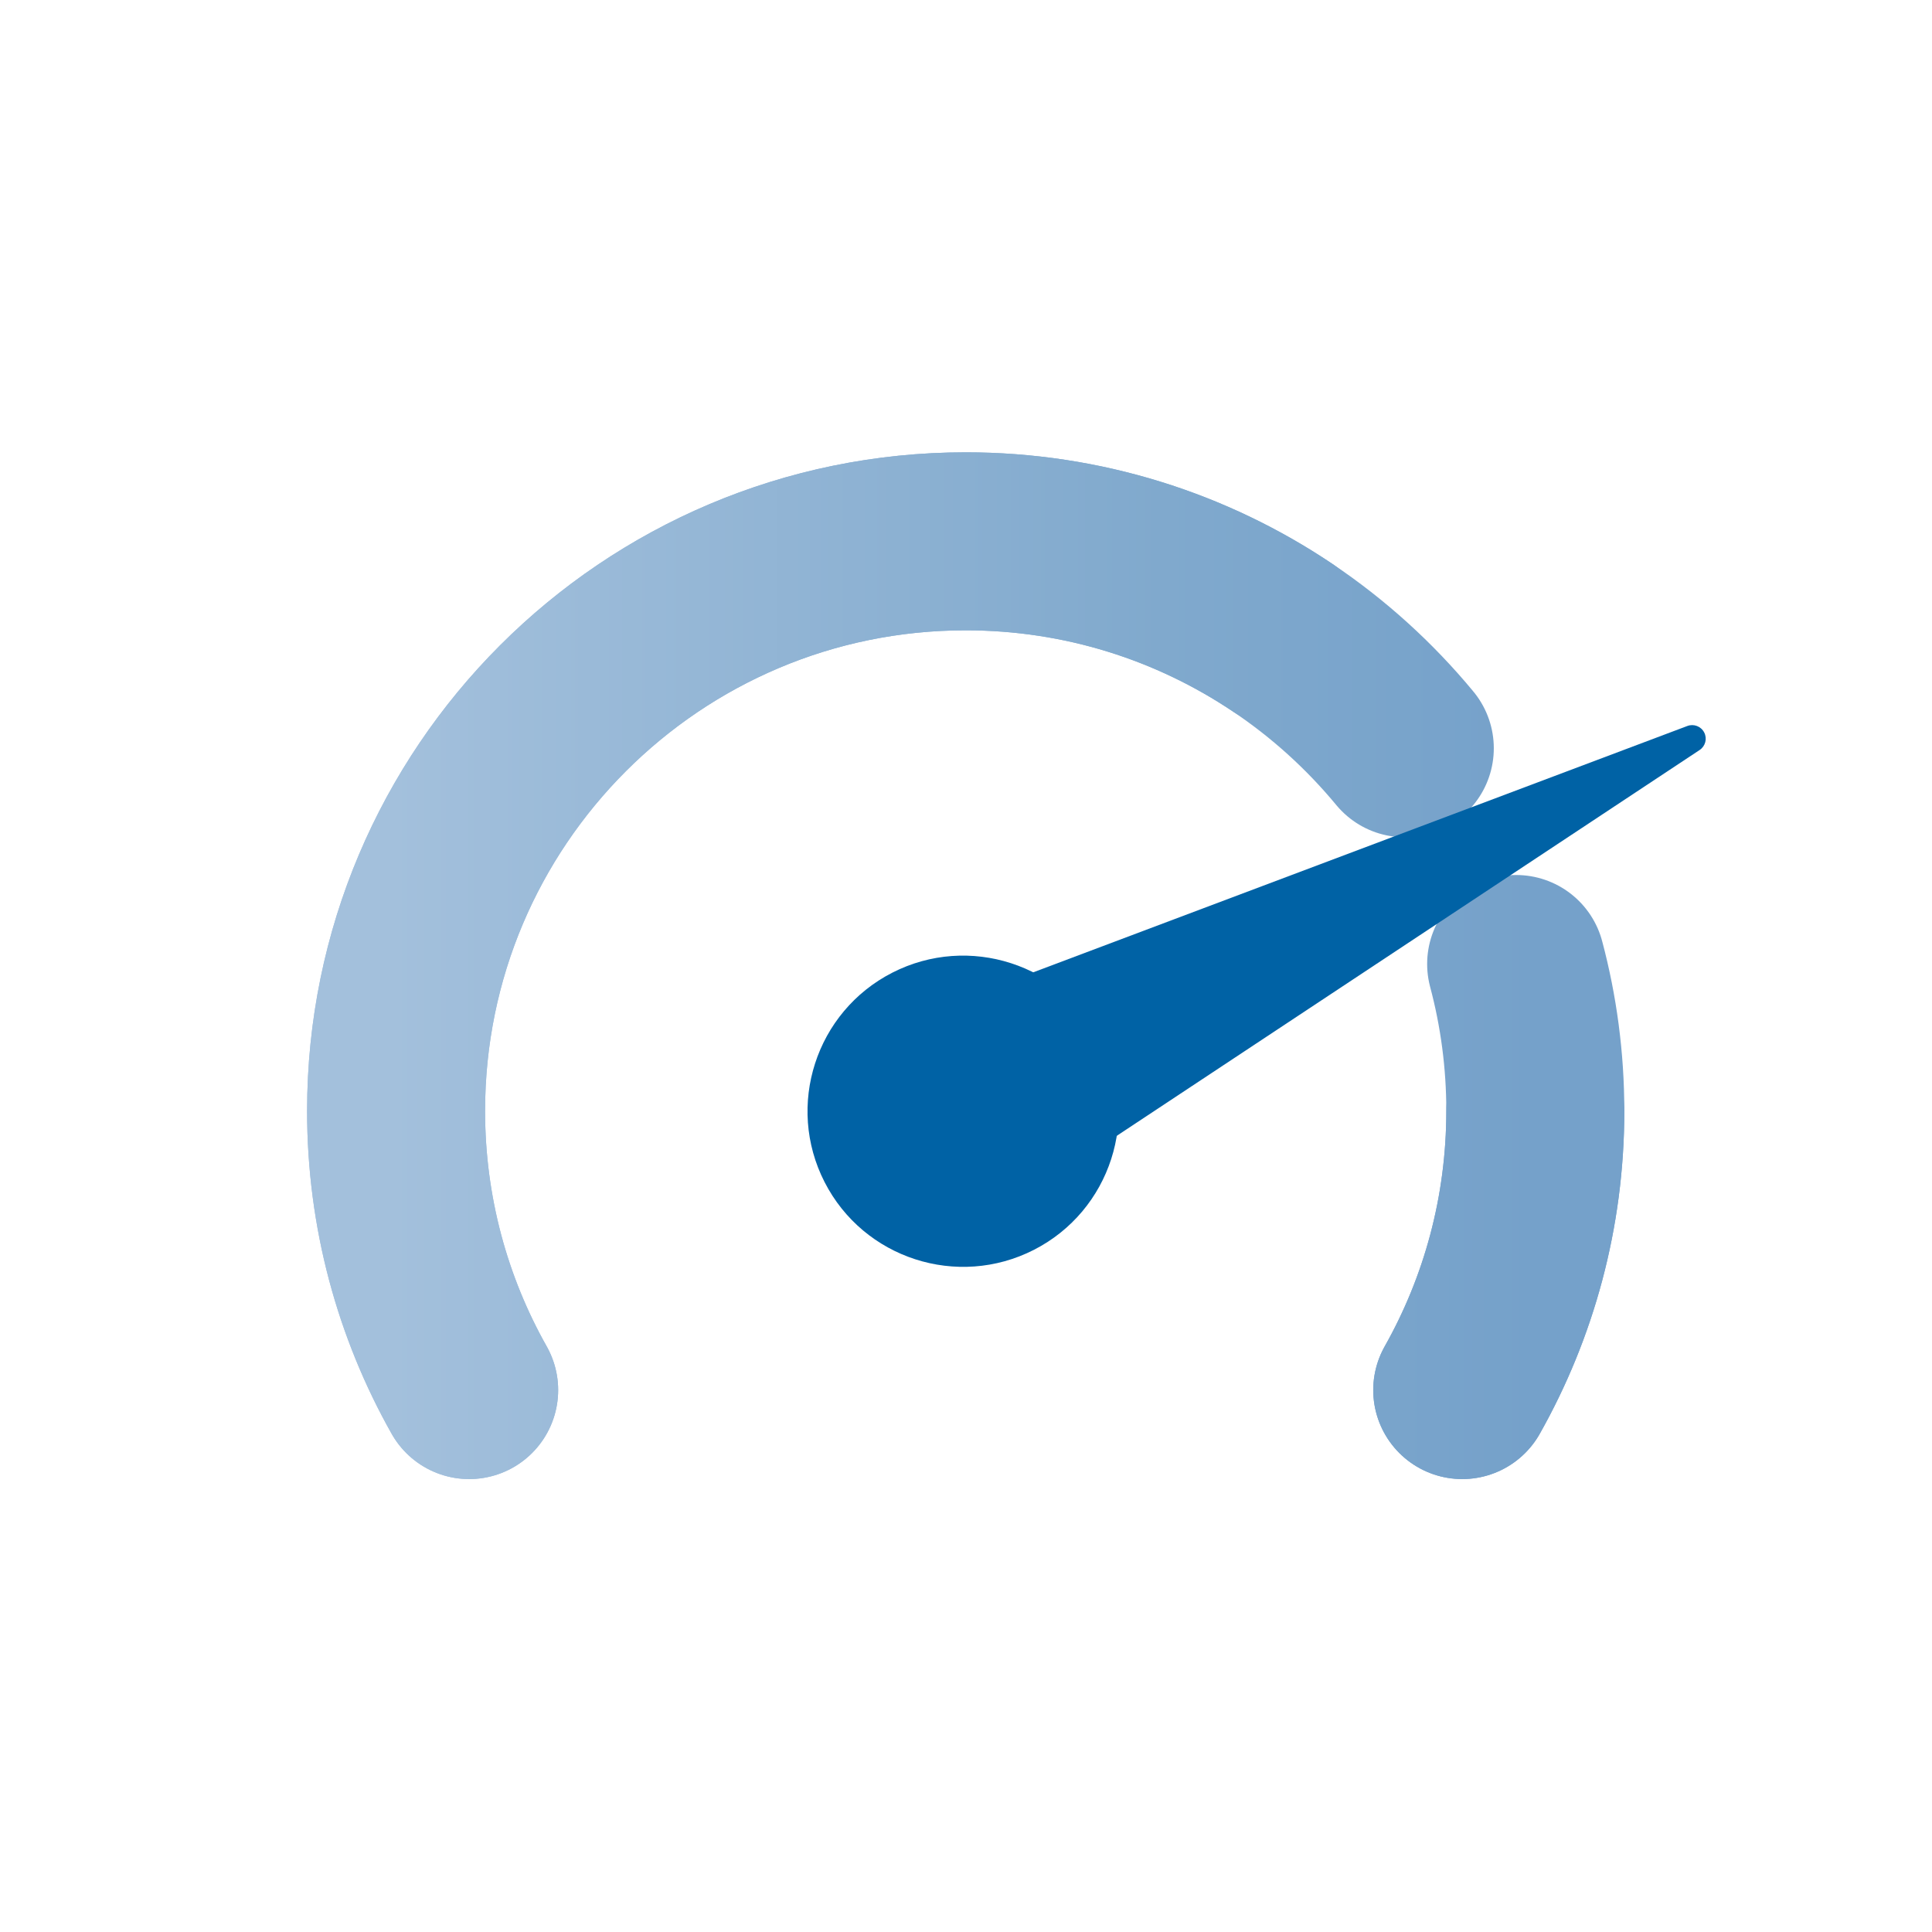
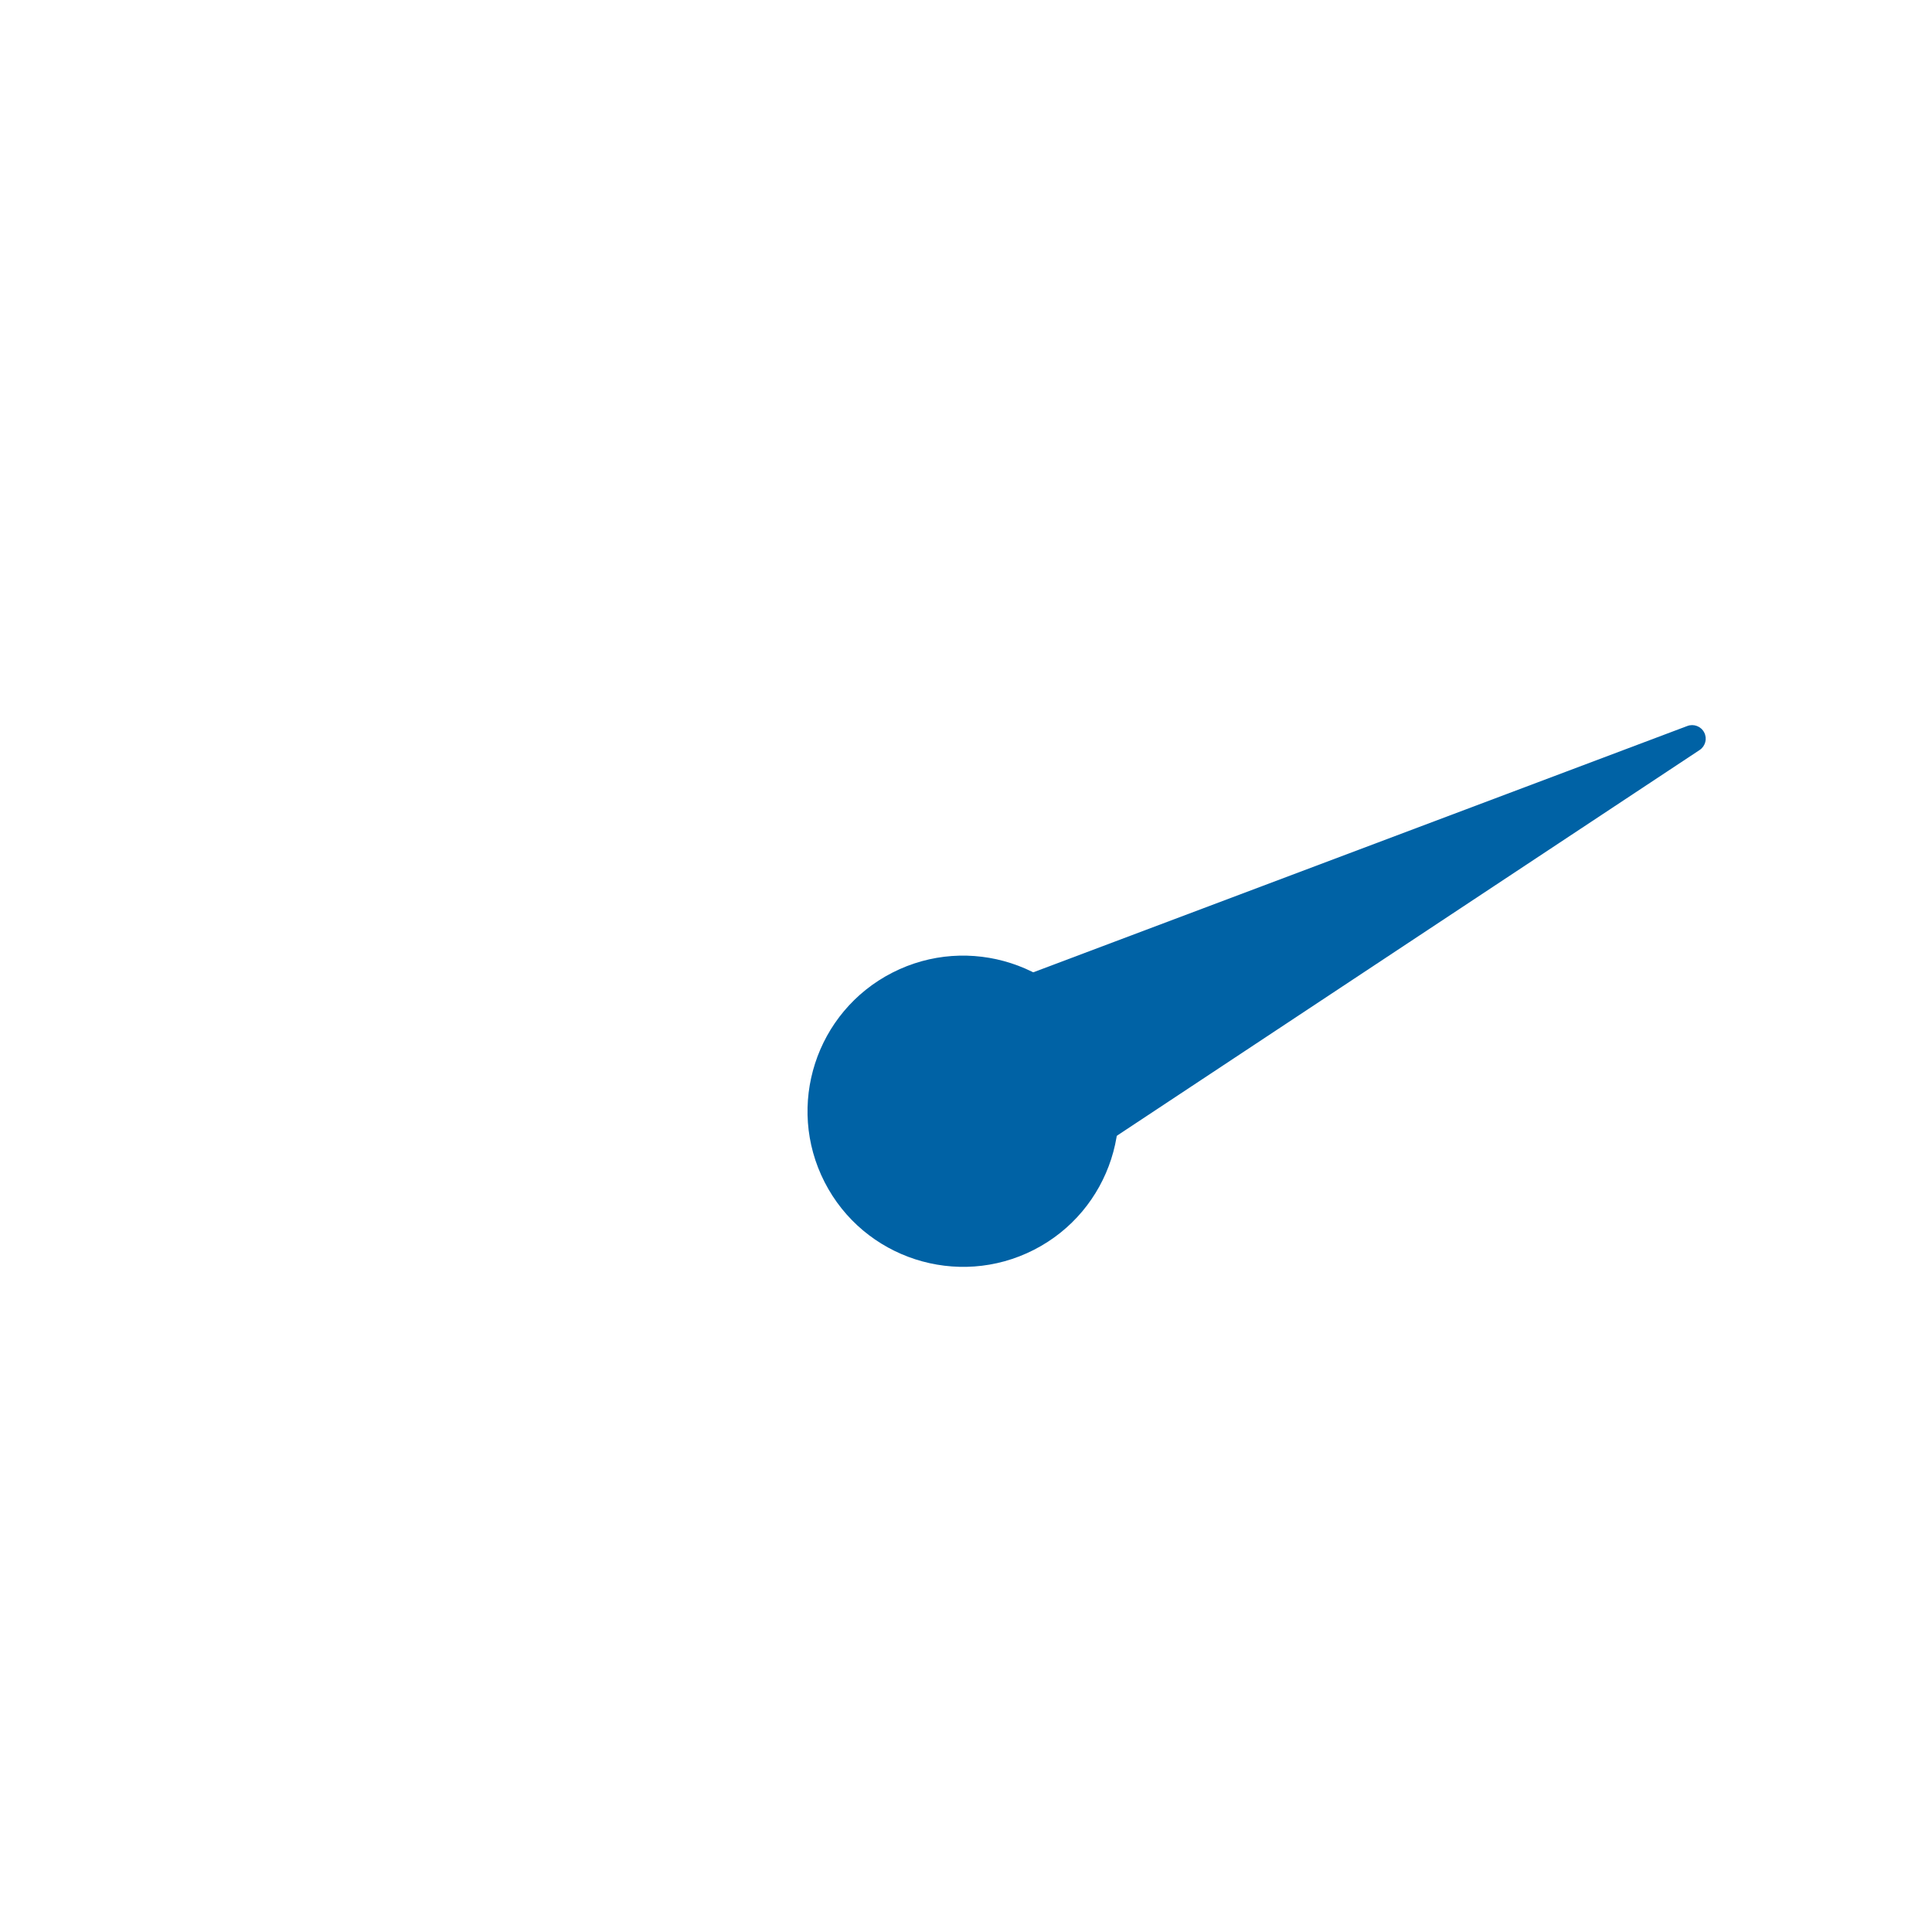
<svg xmlns="http://www.w3.org/2000/svg" width="20" height="20" viewBox="0 0 2134 2134" version="1.1" xml:space="preserve" style="fill-rule:evenodd;clip-rule:evenodd;stroke-linecap:round;stroke-miterlimit:5;">
  <g>
-     <path d="M518.211,1535.42c-51.385,-91.138 -80.711,-196.338 -80.711,-308.334c0,-347.246 281.92,-629.166 629.167,-629.166c129.496,-0 249.907,39.207 350,106.387" style="fill:none;stroke:url(#_Linear1);stroke-width:196.61px;" />
-     <path d="M518.211,1535.42c-51.385,-91.138 -80.711,-196.338 -80.711,-308.334c0,-347.246 281.92,-629.166 629.167,-629.166c129.496,-0 249.907,39.207 350,106.387c50.706,34.034 96.199,75.247 135.016,122.178" style="fill:none;stroke:url(#_Linear2);stroke-width:196.61px;stroke-linecap:butt;" />
-     <path d="M1695.83,1227.08c0,111.996 -29.325,217.196 -80.711,308.334" style="fill:none;stroke:url(#_Linear3);stroke-width:196.61px;" />
-     <path d="M1615.12,1535.42c51.386,-91.138 80.711,-196.338 80.711,-308.334c0,-56.105 -7.359,-110.506 -21.165,-162.287" style="fill:none;stroke:url(#_Linear4);stroke-width:196.61px;stroke-linecap:butt;" />
    <g>
      <path d="M1863.77,801.89c7.143,-2.69 15.167,0.413 18.64,7.21c3.474,6.796 1.288,15.117 -5.076,19.33c-235.202,155.685 -762.62,504.794 -762.62,504.794l-106.814,-209.013c-0,0 591.909,-222.913 855.87,-322.321Z" style="fill:#0062a5;" />
      <path d="M1216.9,1149.21c43.171,84.476 9.636,188.109 -74.84,231.28c-84.476,43.17 -188.109,9.636 -231.28,-74.84c-43.171,-84.476 -9.636,-188.109 74.84,-231.28c84.476,-43.171 188.109,-9.636 231.28,74.84Z" style="fill:#0062a5;" />
    </g>
  </g>
  <defs>
    <linearGradient id="_Linear1" x1="0" y1="0" x2="1" y2="0" gradientUnits="userSpaceOnUse" gradientTransform="matrix(1258.33,0,0,937.5,437.5,1066.67)">
      <stop offset="0" style="stop-color:#a3c0dc;stop-opacity:1" />
      <stop offset="0.67" style="stop-color:#80a9cd;stop-opacity:1" />
      <stop offset="1" style="stop-color:#75a1ca;stop-opacity:1" />
    </linearGradient>
    <linearGradient id="_Linear2" x1="0" y1="0" x2="1" y2="0" gradientUnits="userSpaceOnUse" gradientTransform="matrix(1258.33,0,0,937.5,437.5,1066.67)">
      <stop offset="0" style="stop-color:#a3c0dc;stop-opacity:1" />
      <stop offset="0.67" style="stop-color:#80a9cd;stop-opacity:1" />
      <stop offset="1" style="stop-color:#75a1ca;stop-opacity:1" />
    </linearGradient>
    <linearGradient id="_Linear3" x1="0" y1="0" x2="1" y2="0" gradientUnits="userSpaceOnUse" gradientTransform="matrix(1258.33,0,0,937.5,437.5,1066.67)">
      <stop offset="0" style="stop-color:#a3c0dc;stop-opacity:1" />
      <stop offset="0.67" style="stop-color:#80a9cd;stop-opacity:1" />
      <stop offset="1" style="stop-color:#75a1ca;stop-opacity:1" />
    </linearGradient>
    <linearGradient id="_Linear4" x1="0" y1="0" x2="1" y2="0" gradientUnits="userSpaceOnUse" gradientTransform="matrix(1258.33,0,0,937.5,437.5,1066.67)">
      <stop offset="0" style="stop-color:#a3c0dc;stop-opacity:1" />
      <stop offset="0.67" style="stop-color:#80a9cd;stop-opacity:1" />
      <stop offset="1" style="stop-color:#75a1ca;stop-opacity:1" />
    </linearGradient>
  </defs>
</svg>